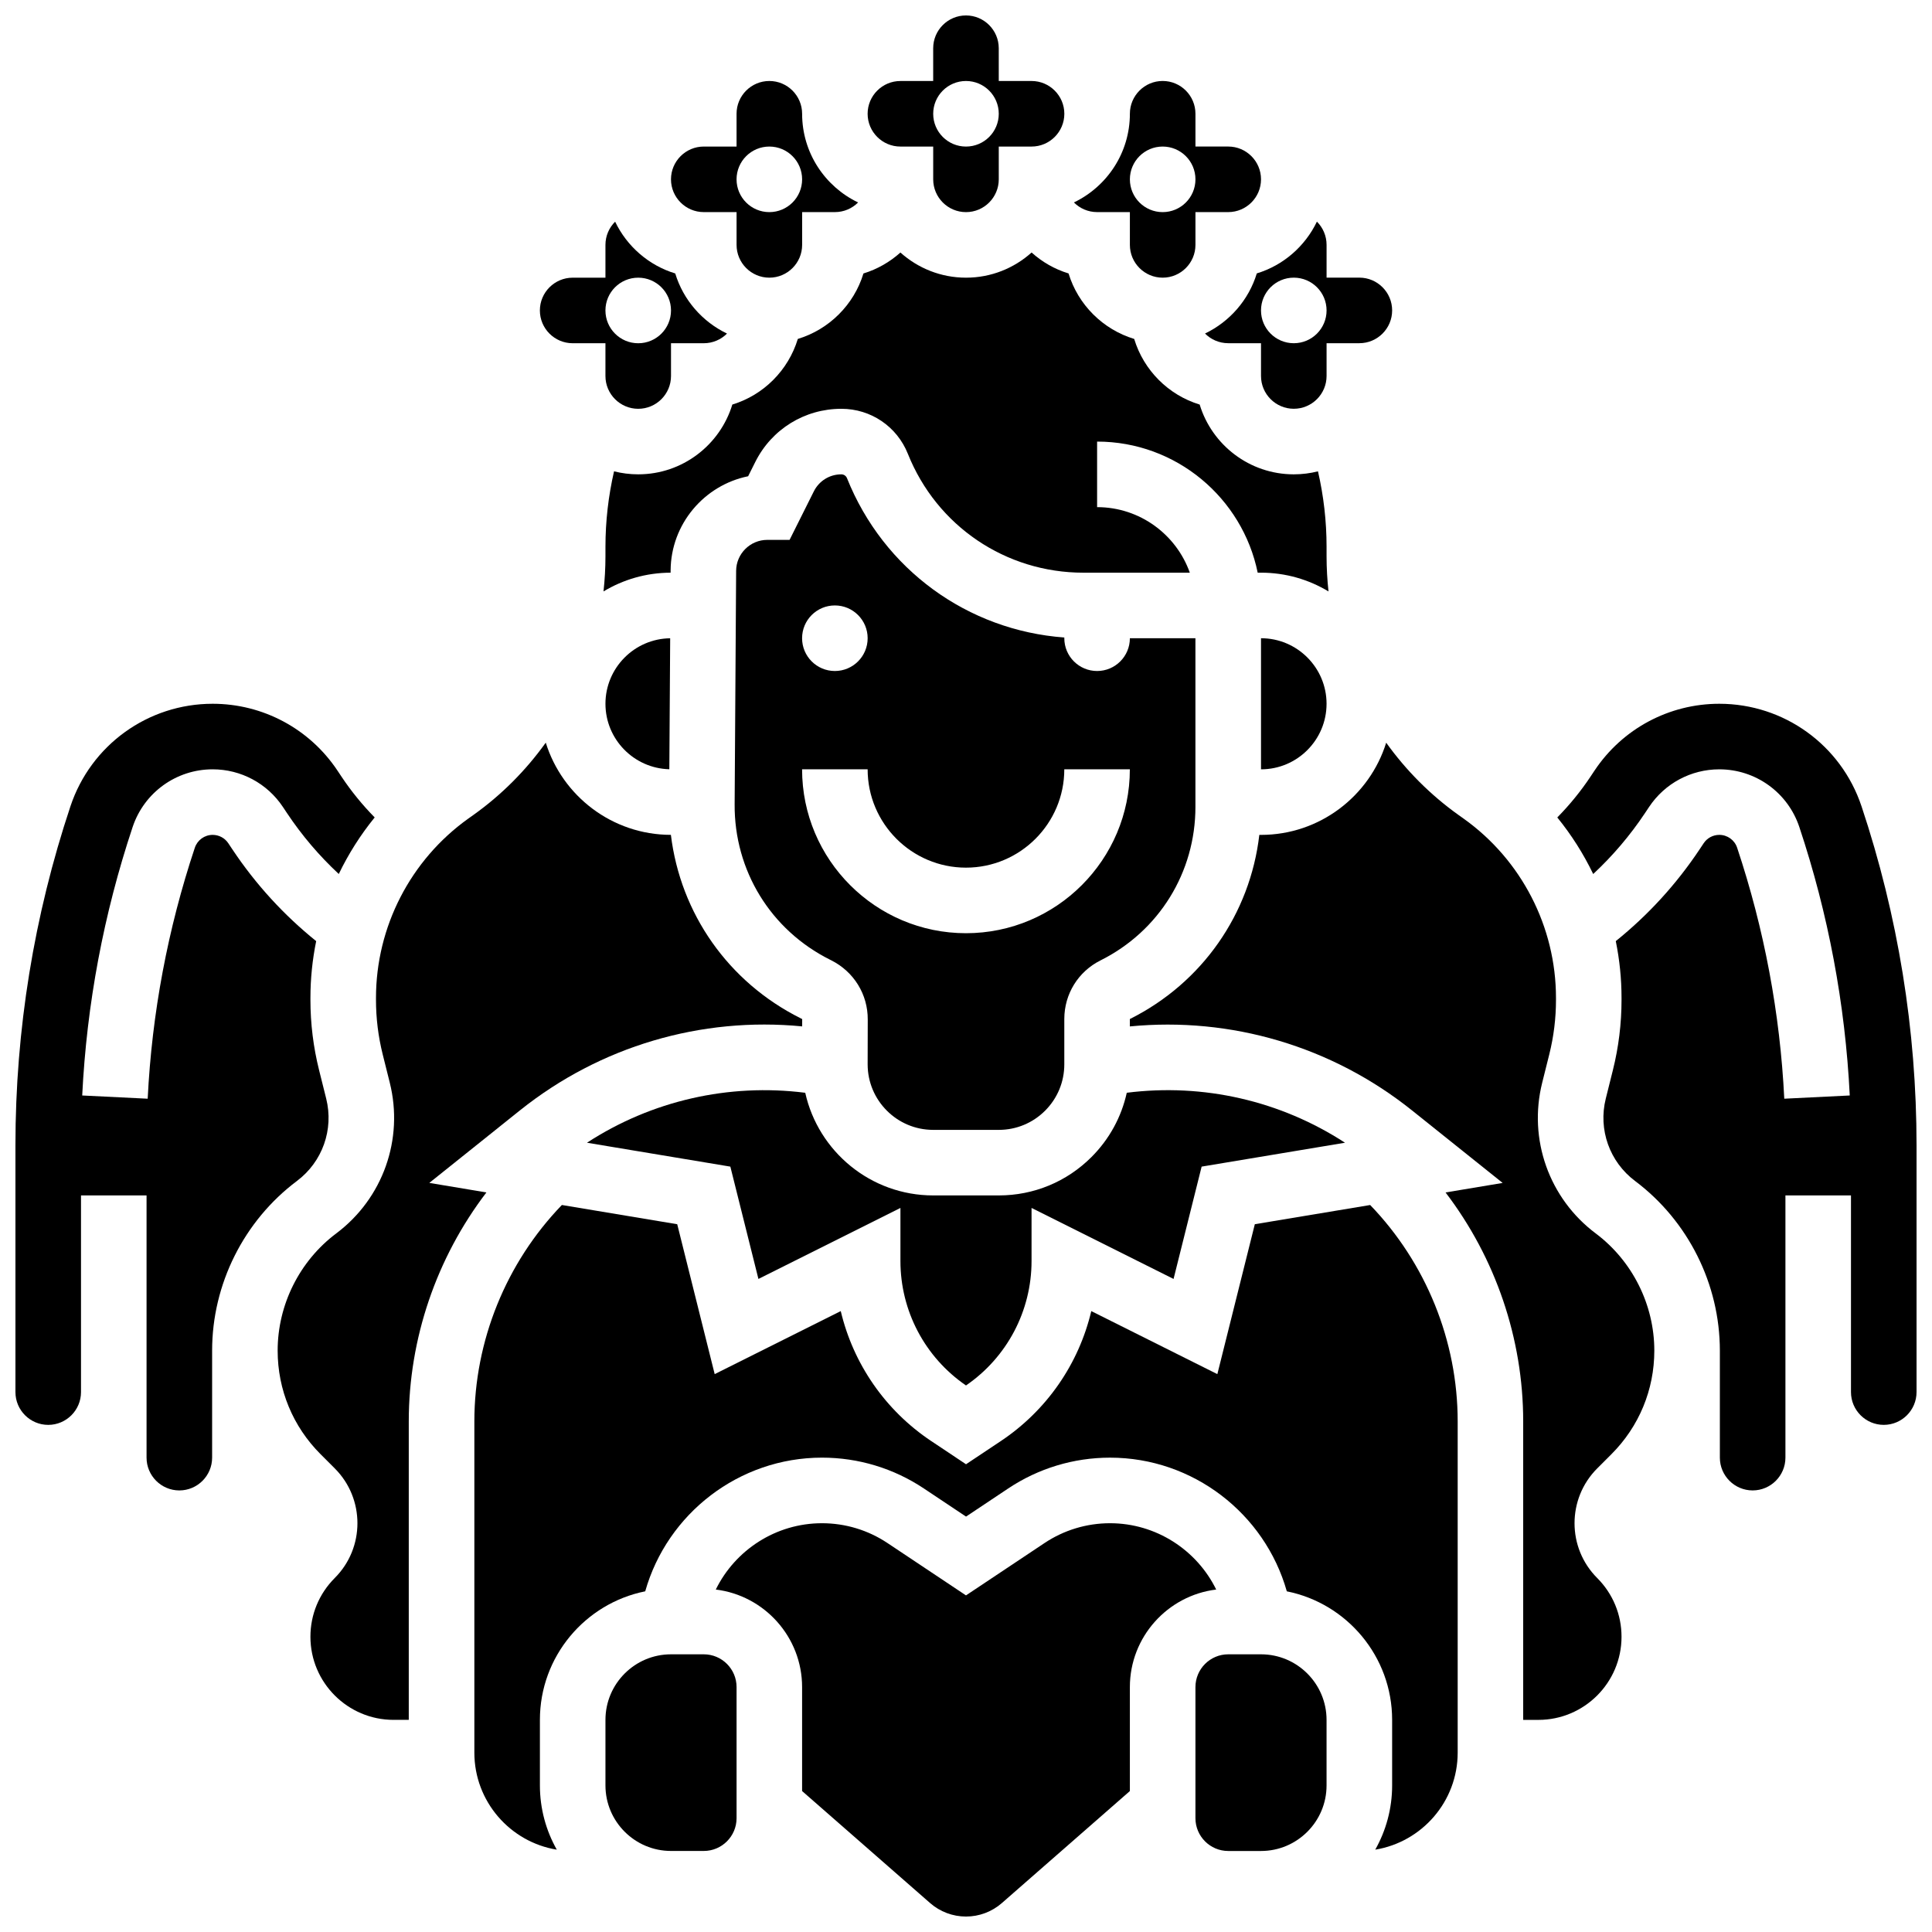
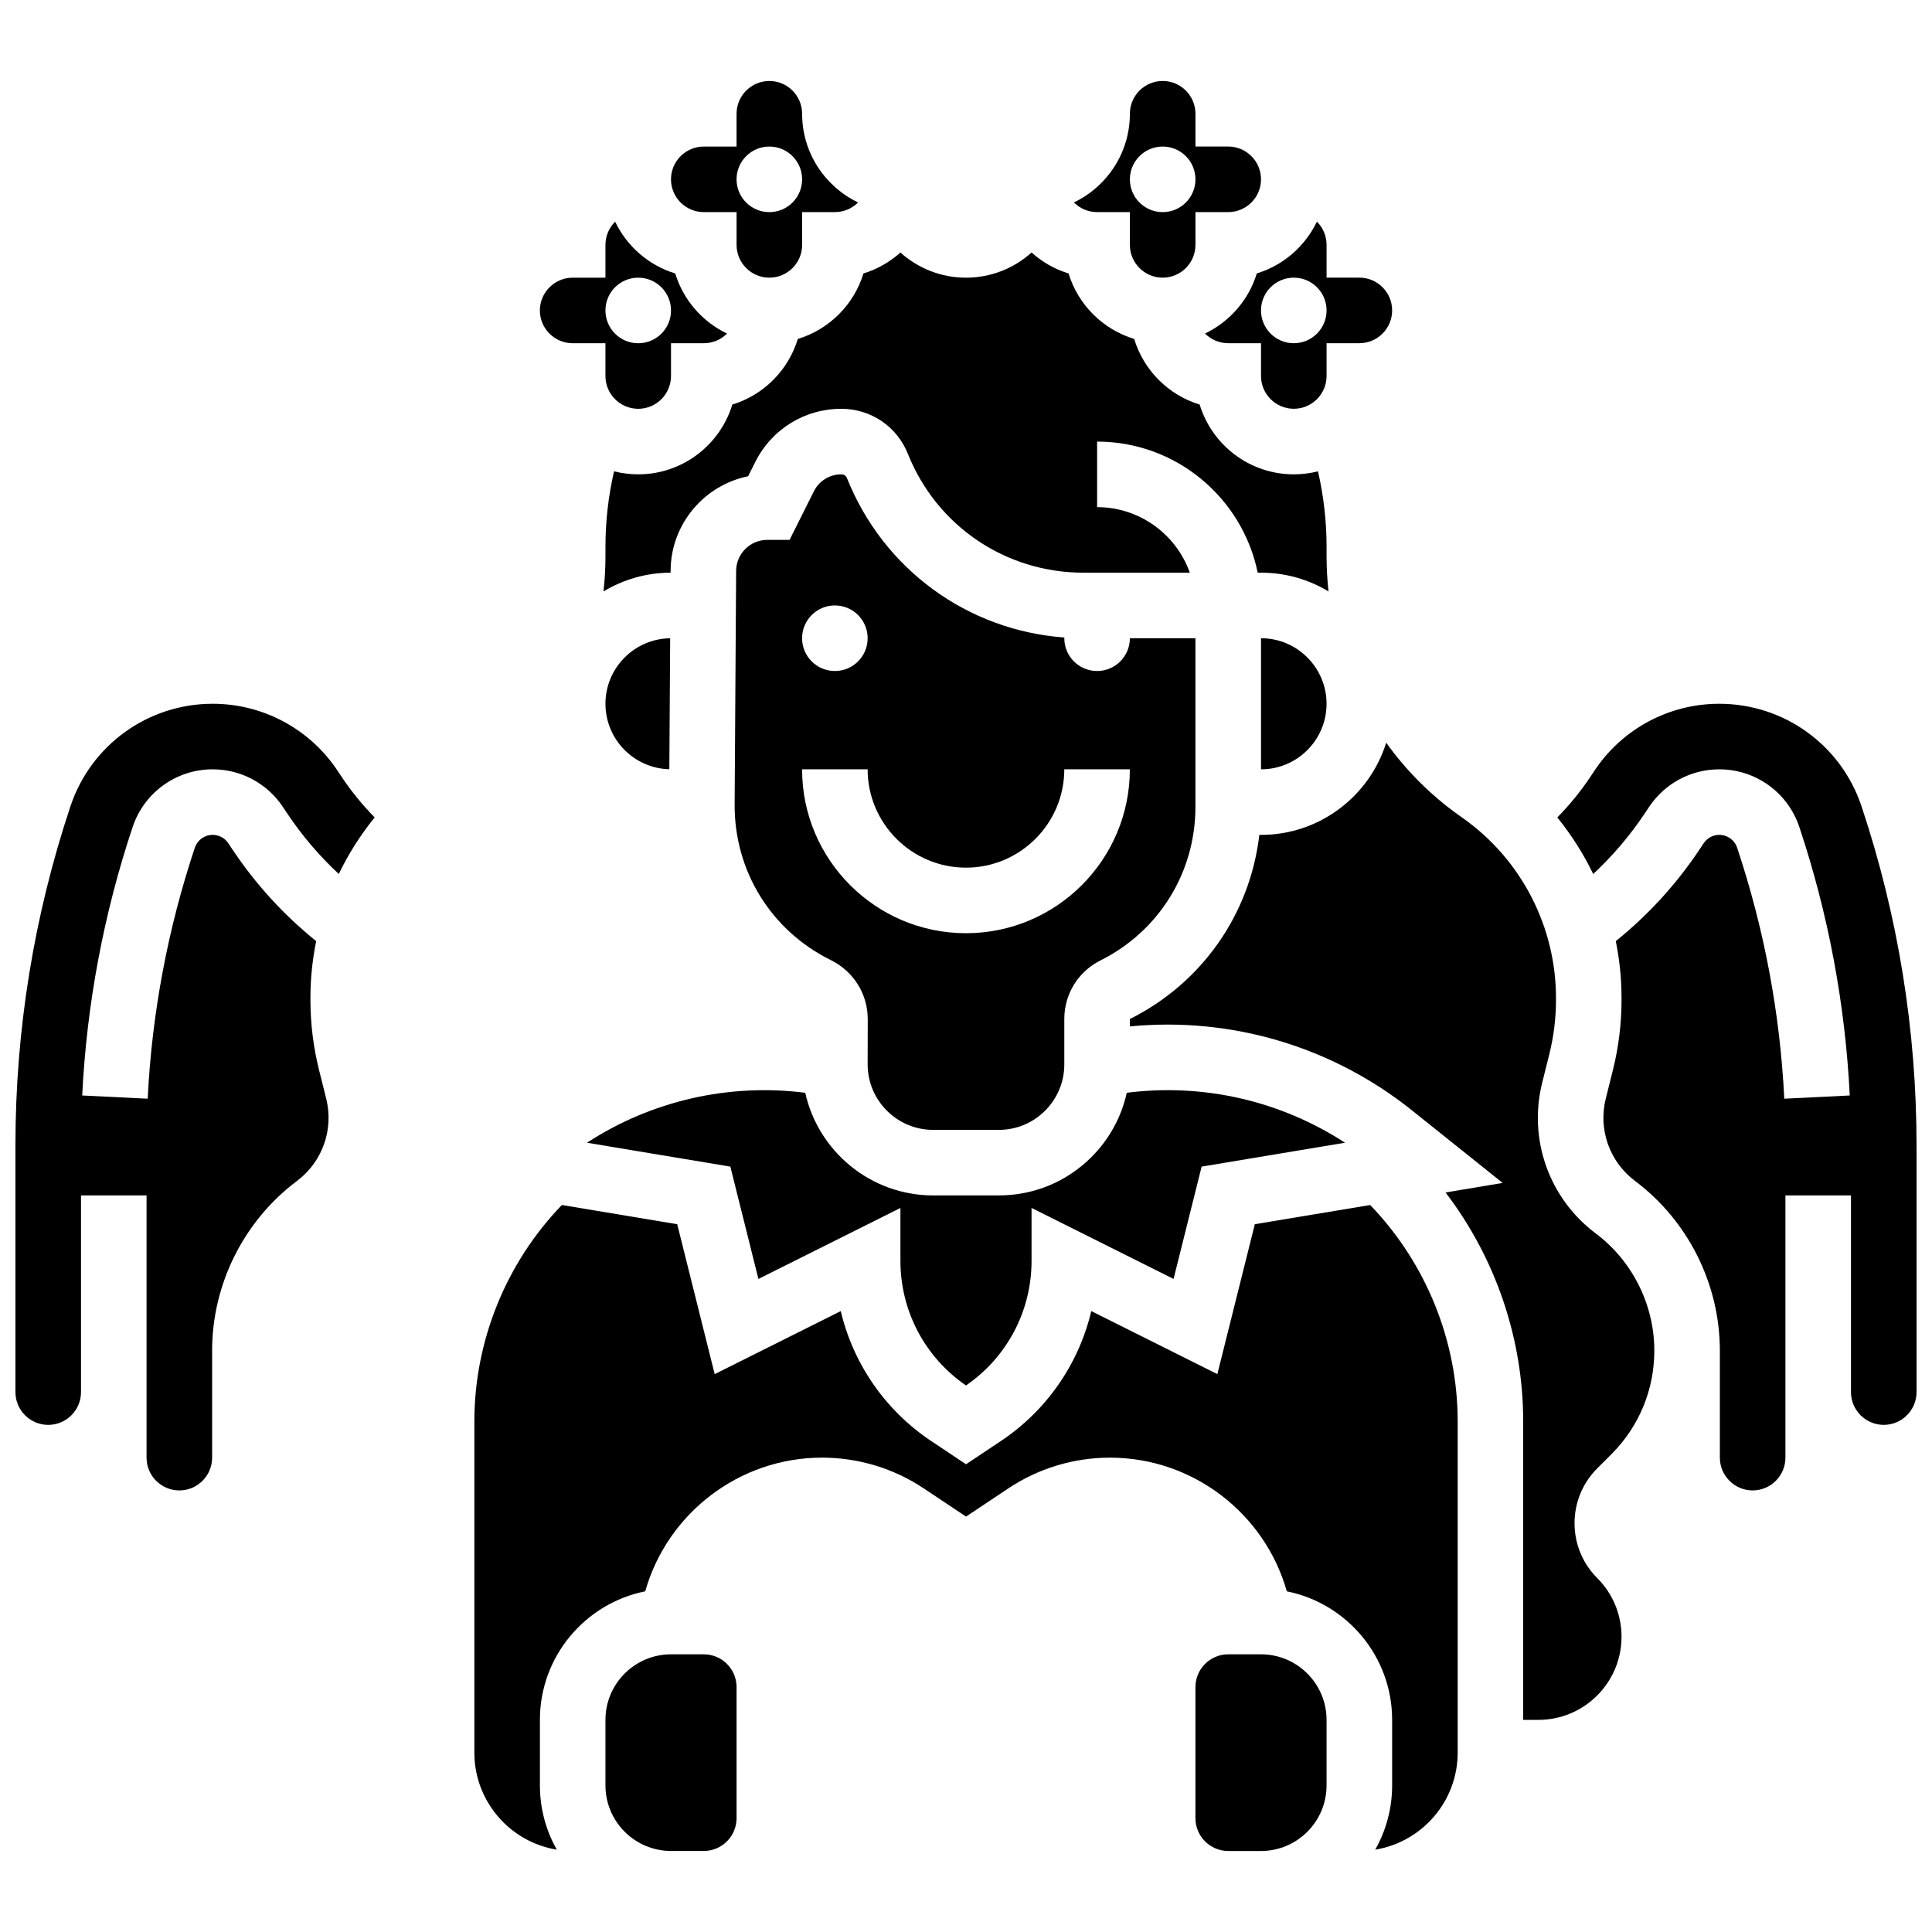
<svg xmlns="http://www.w3.org/2000/svg" width="800px" height="800px" version="1.1" viewBox="144 144 512 512">
  <defs>
    <clipPath id="d">
-       <path d="m373 148.09h54v52.906h-54z" />
-     </clipPath>
+       </clipPath>
    <clipPath id="c">
      <path d="m333 547h134v104.9h-134z" />
    </clipPath>
    <clipPath id="b">
      <path d="m556 330h95.902v209h-95.902z" />
    </clipPath>
    <clipPath id="a">
      <path d="m148.09 330h95.906v209h-95.906z" />
    </clipPath>
  </defs>
  <path d="m400 511.16c10.887-7.469 17.371-19.758 17.371-32.988v-14.055l37.633 18.816 7.441-29.766 37.996-6.332c-17.102-11.129-37.539-15.809-57.836-13.242-1.41 6.402-4.602 12.281-9.348 17.031-6.562 6.562-15.285 10.176-24.566 10.176h-17.383c-16.566 0-30.457-11.66-33.91-27.203-20.297-2.566-40.738 2.109-57.844 13.238l37.996 6.332 7.441 29.766 37.633-18.816v14.055c0 13.23 6.484 25.52 17.375 32.988z" />
  <path d="m330.51 200.21h8.688v8.688c0 4.789 3.898 8.688 8.688 8.688 4.789 0 8.688-3.898 8.688-8.688v-8.688h8.688c2.398 0 4.57-0.977 6.144-2.555-8.766-4.199-14.836-13.152-14.836-23.504 0-4.789-3.898-8.688-8.688-8.688-4.789 0-8.688 3.898-8.688 8.688v8.688h-8.688c-4.789 0-8.688 3.898-8.688 8.688 0.004 4.789 3.902 8.684 8.691 8.684zm17.371-17.371c4.797 0 8.688 3.891 8.688 8.688s-3.891 8.688-8.688 8.688-8.688-3.891-8.688-8.688c0.004-4.797 3.891-8.688 8.688-8.688z" />
  <path d="m460.8 357.83v-44.695h-17.371c0 4.797-3.891 8.688-8.688 8.688s-8.688-3.891-8.688-8.688c0-0.062 0.008-0.125 0.012-0.188-25.656-1.887-47.926-18.039-57.605-42.23-0.246-0.617-0.832-1.012-1.496-1.012-3.106 0-5.894 1.727-7.285 4.5l-6.434 12.867h-5.914c-4.519 0-8.223 3.676-8.25 8.199l-0.395 61.891c-0.113 17.543 9.566 33.309 25.254 41.156l0.305 0.152c6.031 3.016 9.754 9.039 9.715 15.723-0.027 5.055-0.027 11.863-0.027 11.863 0 9.582 7.793 17.371 17.367 17.371h17.383c4.641 0 9-1.809 12.281-5.09s5.086-7.644 5.086-12.285v-12.004c0-6.625 3.68-12.578 9.605-15.539 15.508-7.75 25.145-23.34 25.145-40.68zm-95.551-53.383c4.797 0 8.688 3.891 8.688 8.688s-3.891 8.688-8.688 8.688-8.688-3.891-8.688-8.688c0-4.801 3.891-8.688 8.688-8.688zm34.746 86.863c-23.949 0-43.434-19.484-43.434-43.434h17.371c0 14.367 11.691 26.059 26.059 26.059 14.367 0 26.059-11.691 26.059-26.059h17.371c0.004 23.949-19.48 43.434-43.426 43.434z" />
  <path d="m321.38 347.86 0.223-34.711c-9.48 0.117-17.152 7.856-17.152 17.359 0 9.43 7.555 17.113 16.93 17.352z" />
  <g clip-path="url(#d)">
    <path d="m382.62 182.84h8.688v8.688c0 4.789 3.898 8.688 8.688 8.688s8.688-3.898 8.688-8.688v-8.688h8.688c4.789 0 8.688-3.898 8.688-8.688 0-4.789-3.898-8.688-8.688-8.688h-8.688l-0.004-8.684c0-4.789-3.898-8.688-8.688-8.688-4.789 0-8.688 3.898-8.688 8.688v8.688h-8.688c-4.789 0-8.688 3.898-8.688 8.688 0.004 4.785 3.902 8.684 8.691 8.684zm17.375-17.375c4.797 0 8.688 3.891 8.688 8.688s-3.891 8.688-8.688 8.688-8.688-3.891-8.688-8.688 3.891-8.688 8.688-8.688z" />
  </g>
  <path d="m443.43 200.21v8.688c0 4.789 3.898 8.688 8.688 8.688 4.789 0 8.688-3.898 8.688-8.688v-8.688h8.688c4.789 0 8.688-3.898 8.688-8.688 0-4.789-3.898-8.688-8.688-8.688h-8.688v-8.688c0-4.789-3.898-8.688-8.688-8.688-4.789 0-8.688 3.898-8.688 8.688 0 10.352-6.07 19.305-14.832 23.504 1.574 1.582 3.75 2.559 6.144 2.559zm8.688-17.371c4.797 0 8.688 3.891 8.688 8.688s-3.891 8.688-8.688 8.688c-4.797 0-8.688-3.891-8.688-8.688s3.891-8.688 8.688-8.688z" />
  <path d="m463.34 232.39c1.574 1.582 3.75 2.562 6.152 2.562h8.688v8.688c0 4.789 3.898 8.688 8.688 8.688 4.789 0 8.688-3.898 8.688-8.688v-8.688h8.688c4.789 0 8.688-3.898 8.688-8.688 0-4.789-3.898-8.688-8.688-8.688h-8.688v-8.688c0-2.402-0.98-4.578-2.562-6.152-3.133 6.535-8.898 11.582-15.93 13.719-2.141 7.035-7.188 12.801-13.723 15.934zm23.527-14.809c4.797 0 8.688 3.891 8.688 8.688 0 4.797-3.891 8.688-8.688 8.688s-8.688-3.891-8.688-8.688c0-4.801 3.891-8.688 8.688-8.688z" />
  <path d="m355.43 233.82c-2.519 8.297-9.059 14.867-17.355 17.391-3.25 10.691-13.199 18.492-24.938 18.492-2.211 0-4.359-0.277-6.41-0.797-1.5 6.527-2.277 13.219-2.277 20.008v2.512c0 3.129-0.18 6.234-0.516 9.309 5.199-3.137 11.281-4.949 17.781-4.969l0.004-0.602c0.078-12.301 8.914-22.594 20.543-24.953l1.887-3.773c4.348-8.703 13.094-14.105 22.82-14.105 7.809 0 14.727 4.684 17.625 11.934 7.652 19.137 25.918 31.5 46.523 31.5h28.195c-3.586-10.113-13.246-17.371-24.57-17.371v-17.371c20.973 0 38.523 14.945 42.559 34.746l0.875-0.008c6.539 0 12.66 1.82 17.891 4.973-0.336-3.074-0.516-6.18-0.516-9.309v-2.512c0-6.789-0.773-13.48-2.277-20.008-2.051 0.52-4.199 0.797-6.41 0.797-11.738 0-21.691-7.801-24.941-18.492-8.297-2.523-14.836-9.09-17.355-17.391-8.297-2.519-14.867-9.059-17.391-17.355-3.68-1.117-7.004-3.043-9.797-5.551-4.613 4.144-10.703 6.672-17.379 6.672s-12.766-2.527-17.383-6.668c-2.793 2.504-6.117 4.43-9.797 5.551-2.523 8.293-9.09 14.832-17.391 17.352z" />
  <path d="m478.18 347.88c9.578 0 17.371-7.793 17.371-17.371 0-9.578-7.793-17.371-17.371-17.371z" />
  <g clip-path="url(#c)">
-     <path d="m438.17 547.67c-6.203 0-12.211 1.82-17.375 5.262l-20.797 13.863-20.801-13.867c-5.16-3.441-11.168-5.258-17.371-5.258-12.203 0-23 7.102-28.133 17.574 12.867 1.574 22.871 12.566 22.871 25.855v27.547l33.93 29.688c2.633 2.301 6.008 3.57 9.504 3.57s6.871-1.27 9.504-3.57l33.926-29.688v-27.547c0-13.289 10.004-24.281 22.875-25.855-5.133-10.473-15.93-17.574-28.133-17.574z" />
-   </g>
+     </g>
  <path d="m478.18 582.41h-8.688c-4.789 0-8.688 3.898-8.688 8.688v34.746c0 4.789 3.898 8.688 8.688 8.688h8.688c9.578 0 17.371-7.793 17.371-17.371v-17.371c0-9.586-7.793-17.379-17.371-17.379z" />
  <path d="m571.04 529.38c7.332-7.332 11.371-17.082 11.371-27.449 0-12.156-5.805-23.766-15.527-31.059-12.367-9.273-17.934-24.957-14.184-39.953l1.879-7.519c1.176-4.711 1.773-9.555 1.773-14.406v-0.531c0-18.824-9.145-36.586-24.465-47.512l-1.352-0.961c-7.481-5.336-13.926-11.836-19.18-19.168-4.402 14.137-17.613 24.434-33.184 24.434h-0.438c-2.441 20.922-15.113 39.203-34.309 48.801v1.957c26.762-2.598 53.52 5.258 74.758 22.246l24.035 19.23-15.133 2.523c13.215 17.309 20.578 38.691 20.578 60.684v79.09h4.035c12.141 0 22.023-9.879 22.023-22.023 0-5.883-2.293-11.414-6.449-15.574-8.004-8.004-8.004-21.031 0-29.039z" />
  <g clip-path="url(#b)">
    <path d="m637.32 357.67c-5.414-16.246-20.562-27.164-37.688-27.164-13.312 0-25.672 6.613-33.055 17.691l-1.098 1.648c-2.586 3.879-5.527 7.481-8.781 10.789 3.754 4.617 6.945 9.652 9.516 14.992 5.164-4.809 9.762-10.203 13.723-16.145l1.094-1.645c4.156-6.234 11.109-9.957 18.602-9.957 9.637 0 18.16 6.144 21.207 15.285 7.672 23.02 12.168 46.957 13.363 71.148l-17.352 0.855c-1.113-22.613-5.316-44.992-12.492-66.512-0.68-2.039-2.578-3.406-4.727-3.406-1.672 0-3.219 0.828-4.144 2.219l-1.094 1.645c-6.16 9.242-13.617 17.383-22.195 24.293 1 4.914 1.523 9.953 1.523 15.051v0.531c0 6.266-0.77 12.531-2.293 18.617l-1.879 7.523c-2.051 8.199 0.996 16.77 7.754 21.84 14.074 10.559 22.477 27.363 22.477 44.957v28.363c0 4.789 3.898 8.688 8.688 8.688 4.789 0 8.688-3.898 8.688-8.688v-69.488h17.371v52.117c0 4.789 3.898 8.688 8.688 8.688s8.688-3.898 8.688-8.688v-65.41c-0.004-30.594-4.91-60.82-14.582-89.84z" />
  </g>
  <path d="m330.51 582.41h-8.688c-9.578 0-17.371 7.793-17.371 17.371v17.371c0 9.578 7.793 17.371 17.371 17.371h8.688c4.789 0 8.688-3.898 8.688-8.688v-34.746c0-4.785-3.898-8.68-8.688-8.68z" />
  <path d="m476.54 468.43-9.93 39.727-33.41-16.703c-3.309 13.957-11.77 26.309-24 34.461l-9.195 6.129-9.195-6.129c-12.23-8.152-20.691-20.504-24-34.461l-33.41 16.703-9.93-39.727-30.566-5.094c-14.789 15.324-23.195 35.992-23.195 57.355v87.777c0 12.934 9.477 23.695 21.848 25.715-2.844-5.039-4.477-10.844-4.477-17.031v-17.371c0-16.82 12.016-30.883 27.91-34.066 5.836-20.613 24.871-35.426 46.844-35.426 9.645 0 18.984 2.828 27.008 8.176l11.164 7.445 11.16-7.441c8.027-5.352 17.367-8.176 27.012-8.176 21.969 0 41.004 14.812 46.84 35.426 15.895 3.18 27.91 17.242 27.91 34.062v17.371c0 6.184-1.633 11.992-4.477 17.027 12.371-2.019 21.848-12.777 21.848-25.711v-87.777c0-21.359-8.406-42.027-23.191-57.352z" />
  <g clip-path="url(#a)">
    <path d="m222.69 456.97c6.762-5.07 9.805-13.641 7.754-21.84l-1.879-7.519c-1.523-6.086-2.297-12.352-2.297-18.621v-0.531c0-5.102 0.523-10.141 1.523-15.051-8.574-6.91-16.031-15.051-22.191-24.293l-1.098-1.648c-0.926-1.387-2.473-2.215-4.144-2.215-2.148 0-4.047 1.371-4.727 3.406-7.172 21.52-11.379 43.898-12.492 66.512l-17.352-0.855c1.191-24.191 5.691-48.133 13.363-71.148 3.051-9.145 11.57-15.289 21.207-15.289 7.492 0 14.445 3.723 18.602 9.953l1.098 1.648c3.957 5.938 8.559 11.332 13.723 16.141 2.57-5.34 5.762-10.375 9.516-14.992-3.25-3.305-6.191-6.906-8.777-10.785l-1.102-1.652c-7.387-11.07-19.746-17.684-33.059-17.684-17.125 0-32.273 10.918-37.688 27.164-9.672 29.02-14.578 59.246-14.578 89.84v65.41c0 4.789 3.898 8.688 8.688 8.688s8.688-3.898 8.688-8.688v-52.117h17.371v69.488c0 4.789 3.898 8.688 8.688 8.688 4.789 0 8.688-3.898 8.688-8.688v-28.363c-0.004-17.594 8.398-34.398 22.477-44.957z" />
  </g>
  <path d="m295.76 234.96h8.688v8.688c0 4.789 3.898 8.688 8.688 8.688 4.789 0 8.688-3.898 8.688-8.688v-8.688h8.688c2.402 0 4.578-0.98 6.152-2.562-6.535-3.133-11.582-8.898-13.719-15.93-7.031-2.137-12.797-7.184-15.93-13.719-1.586 1.574-2.566 3.75-2.566 6.152v8.688h-8.688c-4.789 0-8.688 3.898-8.688 8.688 0 4.785 3.898 8.684 8.688 8.684zm17.375-17.371c4.797 0 8.688 3.891 8.688 8.688 0 4.797-3.891 8.688-8.688 8.688s-8.688-3.891-8.688-8.688c0-4.801 3.887-8.688 8.688-8.688z" />
-   <path d="m257.77 457.48 24.035-19.23c21.242-16.992 48.008-24.852 74.777-22.246 0.004-0.652 0.004-1.297 0.008-1.914-0.004-0.012-0.035-0.047-0.113-0.086l-0.305-0.152c-19.18-9.59-31.84-27.758-34.379-48.605-15.562-0.012-28.762-10.301-33.16-24.438-5.254 7.336-11.699 13.836-19.18 19.168l-1.352 0.961c-15.316 10.934-24.461 28.695-24.461 47.52v0.531c0 4.848 0.598 9.695 1.773 14.406l1.879 7.519c3.75 14.996-1.82 30.68-14.184 39.953-9.723 7.293-15.527 18.906-15.527 31.059 0 10.371 4.039 20.117 11.371 27.449l3.766 3.766c8.008 8.008 8.008 21.035 0 29.039-4.16 4.164-6.453 9.695-6.453 15.578 0 12.145 9.883 22.023 22.027 22.023h4.035v-79.09c0-21.992 7.363-43.371 20.574-60.684z" />
</svg>